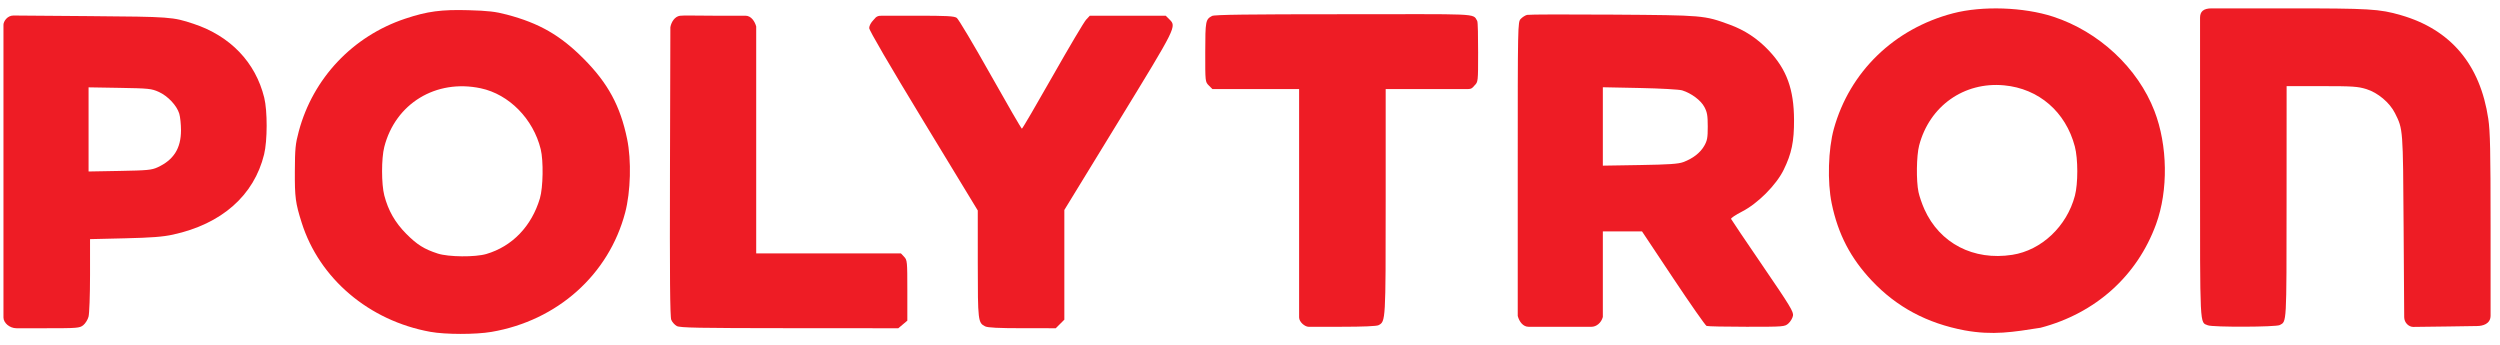
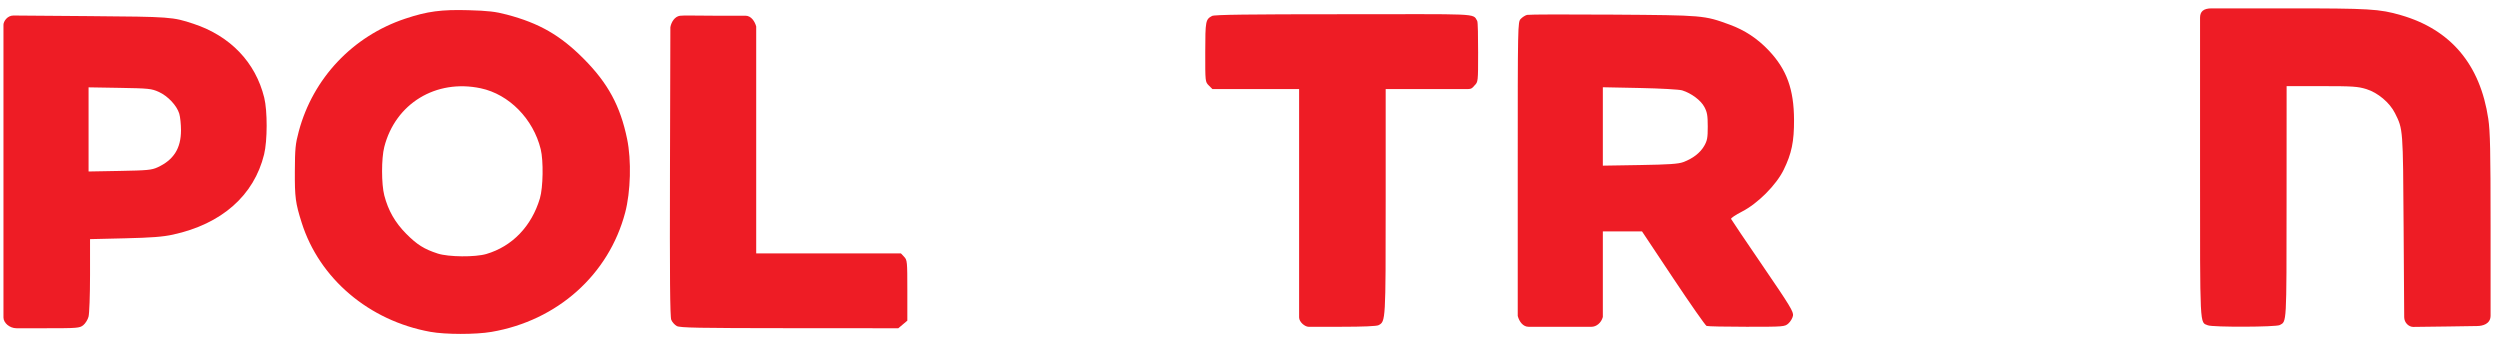
<svg xmlns="http://www.w3.org/2000/svg" width="210" height="29" viewBox="0 0 210 29" fill="none">
  <path d="M185.464 27.327C184.768 27.046 184.804 27.774 184.804 13.981V1.492C184.804 0.996 185.056 0.703 185.779 0.703H192.062C199.074 0.703 199.861 0.749 201.676 1.273C205.865 2.483 208.339 5.419 209.017 9.984C209.174 11.042 209.209 12.649 209.209 18.984V26.511C209.209 27.216 208.546 27.387 208.059 27.387L205.662 27.424L202.709 27.461C202.347 27.461 201.953 27.117 201.953 26.64L201.904 19.094C201.851 10.77 201.859 10.868 201.182 9.512C200.738 8.622 199.741 7.783 198.774 7.484C198.059 7.264 197.629 7.235 195.021 7.235H192.076L192.072 17.003C192.068 27.33 192.087 26.992 191.499 27.305C191.179 27.476 185.88 27.494 185.464 27.327Z" fill="#EE1C25" />
  <path d="M127.49 26.543V14.293C127.49 1.972 127.493 1.856 127.74 1.59C127.878 1.442 128.118 1.29 128.275 1.25C128.432 1.211 131.689 1.201 135.513 1.229C143.119 1.283 143.141 1.285 145.284 2.067C146.568 2.536 147.639 3.245 148.595 4.26C150.086 5.844 150.689 7.509 150.699 10.07C150.707 11.888 150.497 12.899 149.83 14.261C149.2 15.546 147.649 17.1 146.317 17.779C145.792 18.047 145.383 18.322 145.41 18.39C145.437 18.457 146.633 20.232 148.07 22.334C150.383 25.718 150.673 26.197 150.61 26.524C150.571 26.728 150.398 27.019 150.224 27.172C149.915 27.444 149.852 27.449 146.721 27.449C144.968 27.449 143.452 27.418 143.353 27.379C143.253 27.341 141.992 25.539 140.55 23.374L137.929 19.437H136.284H134.639V23.124V26.626C134.503 27.134 134.081 27.449 133.696 27.449H131.046H128.396C127.951 27.449 127.624 27.04 127.49 26.543ZM141.394 13.617C142.193 13.323 142.82 12.838 143.153 12.256C143.409 11.809 143.452 11.574 143.451 10.625C143.45 9.706 143.402 9.424 143.168 8.985C142.869 8.424 142.074 7.83 141.299 7.59C141.06 7.516 139.463 7.427 137.751 7.392L134.639 7.329V10.622V13.915L137.751 13.864C140.19 13.824 140.979 13.771 141.394 13.617Z" fill="#EE1C25" />
  <path d="M109.125 26.659V17.162V7.481H105.484H101.842L101.54 7.179C101.238 6.877 101.237 6.869 101.241 4.375C101.245 1.757 101.269 1.629 101.814 1.339C102.013 1.233 104.865 1.195 112.698 1.195C124.328 1.195 123.702 1.09 124.086 1.755C124.145 1.857 124.162 3.062 124.162 4.416C124.162 6.864 124.161 6.878 123.86 7.179C123.68 7.396 123.591 7.481 123.326 7.481H119.977H116.397V16.914C116.397 26.99 116.397 26.996 115.8 27.315C115.642 27.4 114.49 27.449 112.641 27.449H109.915C109.618 27.449 109.125 27.054 109.125 26.659Z" fill="#EE1C25" />
-   <path d="M82.751 27.414C82.155 27.112 82.136 26.956 82.134 22.164L82.133 17.68L77.572 10.175C74.715 5.473 73.012 2.553 73.012 2.355C73.012 2.171 73.161 1.89 73.372 1.679C73.623 1.358 73.748 1.319 74.127 1.319H76.919C79.541 1.319 80.152 1.351 80.368 1.502C80.512 1.603 81.784 3.739 83.194 6.248C84.605 8.757 85.795 10.81 85.839 10.81C85.883 10.81 87.043 8.827 88.417 6.403C89.792 3.98 91.058 1.844 91.231 1.658L91.546 1.319H94.733H97.92L98.223 1.621C98.838 2.237 98.872 2.169 93.965 10.186L89.405 17.636V22.244V26.852L89.044 27.212L88.684 27.572L85.871 27.57C83.862 27.569 82.969 27.524 82.751 27.414Z" fill="#EE1C25" />
  <path d="M56.852 27.388C56.674 27.291 56.465 27.058 56.387 26.869C56.282 26.615 56.254 23.303 56.278 14.219L56.311 2.284C56.393 1.832 56.687 1.387 57.112 1.325C57.494 1.28 58.247 1.319 59.901 1.319H62.616C63.111 1.319 63.413 1.823 63.521 2.225V11.663V21.287H69.601H75.68L75.948 21.572C76.206 21.846 76.216 21.959 76.216 24.396V26.934L75.837 27.253L75.458 27.573L66.316 27.567C58.66 27.563 57.121 27.534 56.852 27.388Z" fill="#EE1C25" />
  <path d="M0.291 26.667V14.465V2.077C0.291 1.811 0.603 1.304 1.127 1.304L7.488 1.354C14.351 1.409 14.501 1.418 16.258 2C19.35 3.024 21.465 5.235 22.196 8.206C22.471 9.329 22.466 11.818 22.185 12.967C21.34 16.422 18.619 18.818 14.527 19.708C13.677 19.893 12.736 19.966 10.491 20.018L7.563 20.087L7.563 23.121C7.562 24.82 7.506 26.356 7.435 26.611C7.365 26.863 7.164 27.182 6.988 27.32C6.686 27.558 6.502 27.572 3.84 27.572H1.382C0.813 27.572 0.291 27.125 0.291 26.667ZM13.234 14.056C14.586 13.438 15.202 12.466 15.204 10.947C15.204 10.447 15.14 9.819 15.06 9.553C14.854 8.864 14.097 8.061 13.33 7.717C12.723 7.445 12.498 7.422 10.059 7.381L7.44 7.337V10.871V14.405L10.059 14.358C12.381 14.316 12.741 14.282 13.234 14.056Z" fill="#EE1C25" />
-   <path d="M165.033 27.751C161.872 27.156 159.332 25.799 157.241 23.587C155.447 21.689 154.394 19.664 153.862 17.086C153.49 15.283 153.569 12.529 154.043 10.823C155.375 6.026 159.109 2.408 164.061 1.116C166.506 0.477 169.997 0.595 172.463 1.399C176.303 2.65 179.576 5.699 180.976 9.33C182.089 12.218 182.143 16.001 181.111 18.829C179.522 23.181 176.024 26.319 171.406 27.531C169.111 27.892 167.407 28.182 165.033 27.751ZM169.028 21.406C171.48 21.026 173.611 19.017 174.291 16.445C174.562 15.417 174.56 13.342 174.286 12.304C173.517 9.392 171.261 7.442 168.347 7.169C164.975 6.853 162.07 8.911 161.206 12.226C160.982 13.088 160.954 15.187 161.154 16.134C161.23 16.493 161.453 17.144 161.65 17.581C162.939 20.442 165.773 21.911 169.028 21.406Z" fill="#EE1C25" />
  <path d="M40.851 21.336C43.027 20.697 44.657 19.003 45.353 16.658C45.622 15.749 45.659 13.508 45.42 12.535C44.796 9.988 42.76 7.92 40.383 7.416C36.623 6.619 33.211 8.695 32.279 12.345C32.032 13.312 32.033 15.466 32.281 16.418C32.613 17.691 33.184 18.689 34.12 19.635C35.025 20.549 35.636 20.932 36.775 21.3C37.678 21.592 39.912 21.612 40.851 21.336ZM36.149 27.874C30.994 26.94 26.822 23.399 25.339 18.698C24.819 17.05 24.757 16.585 24.768 14.384C24.777 12.47 24.814 12.092 25.098 11.031C26.292 6.571 29.631 3.038 34.037 1.569C35.9 0.948 37.074 0.792 39.363 0.857C41.016 0.905 41.618 0.974 42.577 1.228C45.306 1.95 47.072 2.966 49.039 4.946C51.075 6.995 52.108 8.906 52.679 11.682C53.046 13.46 52.976 16.105 52.516 17.85C51.141 23.073 46.822 26.93 41.288 27.878C39.951 28.107 37.424 28.105 36.149 27.874Z" fill="#EE1C25" />
</svg>